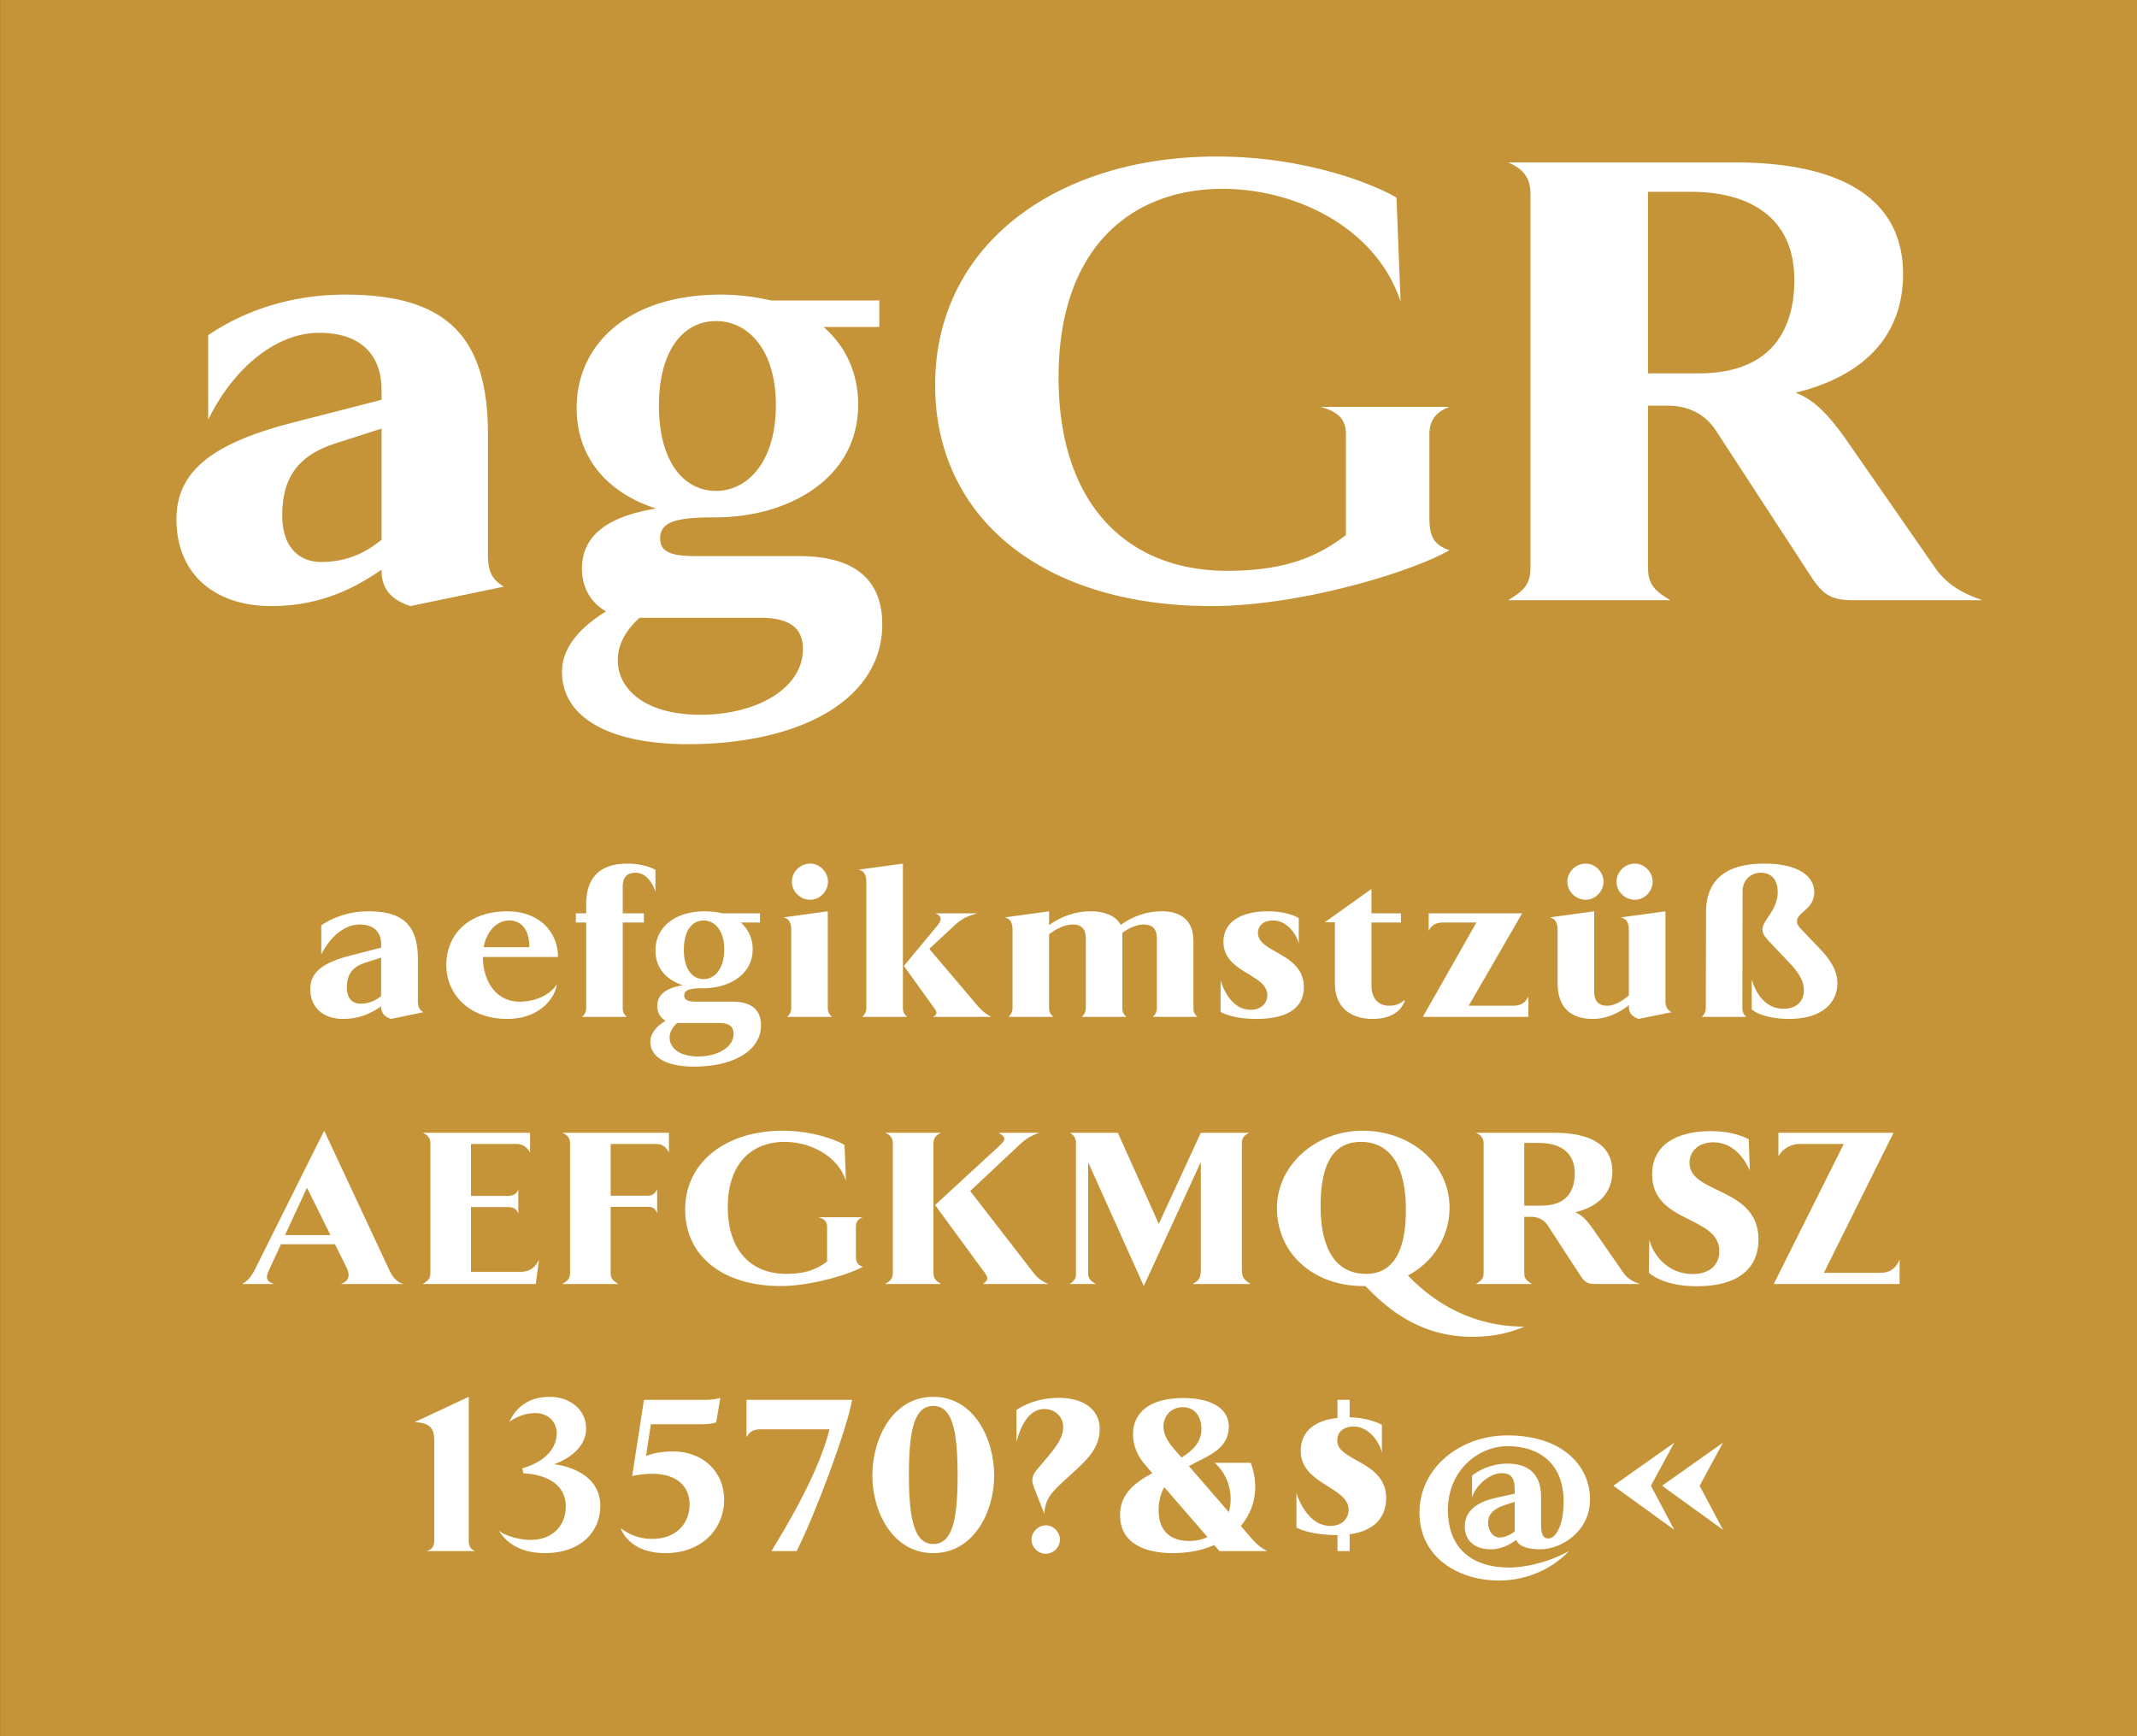
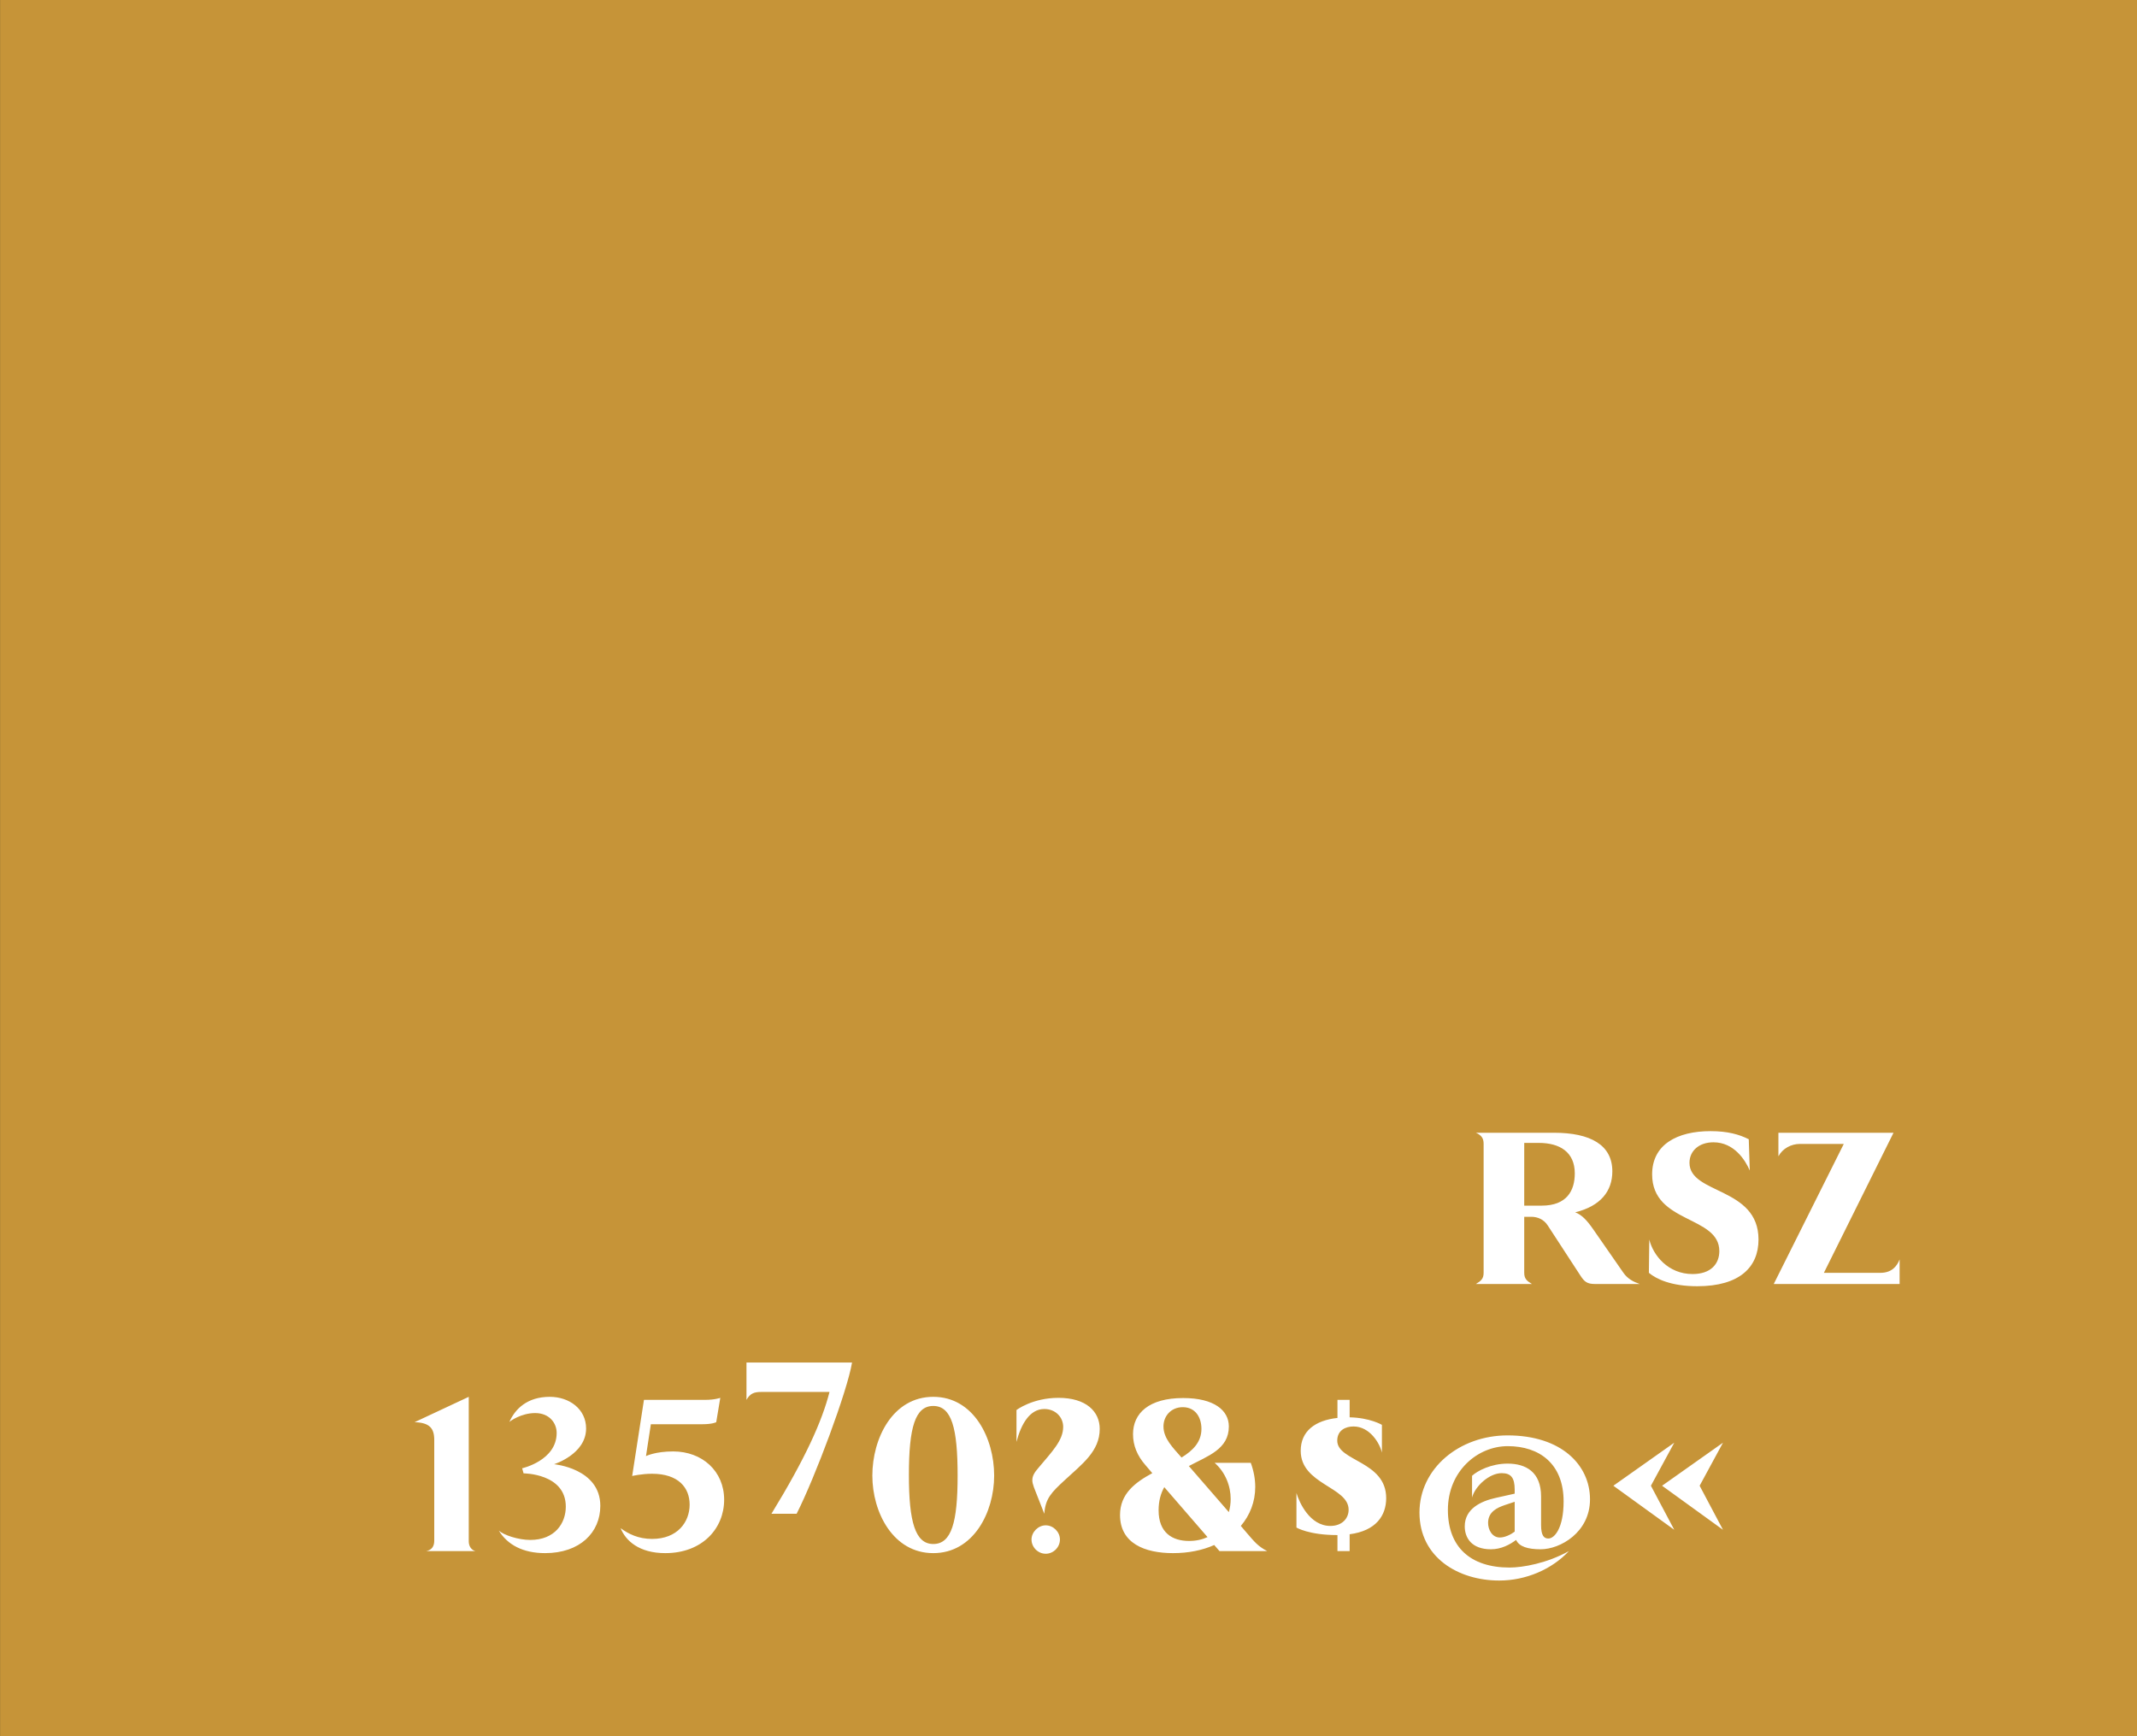
<svg xmlns="http://www.w3.org/2000/svg" viewBox="0 0 400 325" fill-rule="evenodd" clip-rule="evenodd" stroke-linejoin="round" stroke-miterlimit="1.414">
  <rect x="0" y="0" width="400" height="325" fill="#333333" stroke="none" />
  <path fill="#c69438" fill-rule="nonzero" d="M.014 0H400v324.974H.014z" />
  <g fill="#fff" fill-rule="nonzero">
-     <path d="M91.33 103.88V81.22c0-18.59-8.14-26.07-26.73-26.07-10.45 0-19.14 3.19-25.63 7.59v15.84c4.4-9.13 12.32-16.28 20.79-16.28 7.81 0 11.66 4.18 11.66 10.67v1.87L54.7 79.13c-14.85 3.85-21.67 9.02-21.67 18.04 0 10.56 7.48 16.28 17.71 16.28 9.57 0 16.06-3.63 20.68-6.82v.22c0 3.19 1.65 5.39 5.39 6.6l17.49-3.63c-2.09-1.32-2.97-2.64-2.97-5.94zm-31.24 1.32c-3.74 0-7.26-2.42-7.26-8.69 0-7.37 3.19-11.33 10.01-13.53l8.58-2.75v20.79c-1.98 1.65-5.61 4.18-11.33 4.18zM149.63 104.1h-19.25c-4.51 0-6.82-.66-6.82-3.3 0-3.3 3.41-3.96 10.45-3.96 13.09 0 26.62-6.93 26.62-21.12 0-5.72-2.2-10.78-6.49-14.52h10.45v-4.95h-20.24c-2.86-.66-5.94-1.1-9.46-1.1-16.94 0-26.95 9.02-26.95 21.23 0 9.46 5.94 15.95 14.85 18.81-8.69 1.43-13.86 4.84-13.86 11.22 0 3.96 1.98 6.6 4.51 8.03-4.62 2.86-8.25 6.6-8.25 11.33 0 8.47 8.8 13.53 23.54 13.53 21.12 0 36.41-8.36 36.41-22.44 0-7.48-4.18-12.76-15.51-12.76zm-15.62-44c6.05 0 11.22 5.39 11.22 15.73 0 10.45-5.17 16.06-11.22 16.06-6.05 0-10.67-5.5-10.67-15.95s4.62-15.84 10.67-15.84zm-2.86 73.7c-10.34 0-15.51-4.73-15.51-10.23 0-3.19 1.76-5.83 4.07-7.92h22.66c5.39 0 7.92 1.87 7.92 5.83 0 7.59-9.02 12.32-19.14 12.32zM226.74 113.45c16.83 0 37.73-6.49 44.55-10.45-3.08-1.1-3.74-2.75-3.74-6.16V81.33c0-2.86 1.43-4.29 3.74-5.17H247.2c3.19.88 4.73 2.31 4.73 5.06v18.92c-5.5 4.29-11.88 6.71-22.22 6.71-18.59 0-31.57-12.32-31.57-36.19 0-24.53 13.86-35.31 30.69-35.31 13.86 0 28.82 7.37 33.33 21.12L261.39 37c-3.41-2.09-16.28-7.7-33.66-7.7-29.81 0-52.69 16.39-52.69 42.79 0 24.75 20.02 41.36 51.7 41.36zM362.15 106.19l-16.5-23.76c-3.08-4.4-5.94-7.59-9.57-8.91 13.86-3.41 20.13-11.55 20.13-22.22 0-14.3-11.88-20.9-31.57-20.9h-42.35c3.3 1.43 4.18 3.3 4.18 6.05v69.85c0 3.19-1.43 4.4-4.18 6.05h30.36c-2.75-1.65-4.18-2.86-4.18-6.05V75.94h3.85c3.41 0 6.82 1.43 8.91 4.73l17.71 27.17c2.09 3.19 3.52 4.51 7.81 4.51h24.31c-3.19-1.1-6.49-2.64-8.91-6.16zm-44.22-36.3h-9.46V35.9h7.92c11.33 0 19.47 4.95 19.47 16.5 0 9.46-4.4 17.49-17.93 17.49zM78.222 187.424v-7.828c0-6.422-2.812-9.006-9.234-9.006-3.61 0-6.612 1.102-8.854 2.622v5.472c1.52-3.154 4.256-5.624 7.182-5.624 2.698 0 4.028 1.444 4.028 3.686v.646l-5.776 1.482c-5.13 1.33-7.486 3.116-7.486 6.232 0 3.648 2.584 5.624 6.118 5.624 3.306 0 5.548-1.254 7.144-2.356v.076c0 1.102.57 1.862 1.862 2.28l6.042-1.254c-.722-.456-1.026-.912-1.026-2.052zm-10.792.456c-1.292 0-2.508-.836-2.508-3.002 0-2.546 1.102-3.914 3.458-4.674l2.964-.95v7.182c-.684.57-1.938 1.444-3.914 1.444zM97.26 187.5c-4.522 0-6.84-3.952-6.878-8.36h14.06c0-4.75-3.61-8.55-9.424-8.55-7.486 0-11.476 4.446-11.476 10.108 0 5.13 3.99 10.032 11.4 10.032 6.194 0 9.006-4.066 9.272-6.46-1.292 2.014-4.028 3.23-6.954 3.23zm-1.938-15.2c2.052 0 3.762 1.444 3.762 5.016h-8.55c.532-3.078 2.546-5.016 4.788-5.016zM117.476 161.66c-4.56 0-7.752 2.014-7.752 7.6v1.71h-1.938v1.71h1.938v15.77c0 .95-.19 1.33-.76 1.9h8.36c-.646-.57-.76-.95-.76-1.9v-15.77h3.952v-1.71h-3.952v-4.978c0-1.862.874-2.622 2.394-2.622 2.736 0 3.724 3.572 3.724 3.572v-4.104c-.912-.57-2.964-1.178-5.206-1.178zM137.084 187.5h-6.65c-1.558 0-2.356-.228-2.356-1.14 0-1.14 1.178-1.368 3.61-1.368 4.522 0 9.196-2.394 9.196-7.296 0-1.976-.76-3.724-2.242-5.016h3.61v-1.71h-6.992a14.29 14.29 0 0 0-3.268-.38c-5.852 0-9.31 3.116-9.31 7.334 0 3.268 2.052 5.51 5.13 6.498-3.002.494-4.788 1.672-4.788 3.876 0 1.368.684 2.28 1.558 2.774-1.596.988-2.85 2.28-2.85 3.914 0 2.926 3.04 4.674 8.132 4.674 7.296 0 12.578-2.888 12.578-7.752 0-2.584-1.444-4.408-5.358-4.408zm-5.396-15.2c2.09 0 3.876 1.862 3.876 5.434 0 3.61-1.786 5.548-3.876 5.548s-3.686-1.9-3.686-5.51 1.596-5.472 3.686-5.472zm-.988 25.46c-3.572 0-5.358-1.634-5.358-3.534 0-1.102.608-2.014 1.406-2.736h7.828c1.862 0 2.736.646 2.736 2.014 0 2.622-3.116 4.256-6.612 4.256zM151.676 168.424c1.748 0 3.306-1.558 3.306-3.382s-1.558-3.382-3.306-3.382c-1.9 0-3.458 1.558-3.458 3.382s1.558 3.382 3.458 3.382zm-4.332 21.926h8.398c-.646-.57-.798-.95-.798-1.9v-17.86l-8.322 1.14c1.102.228 1.482 1.026 1.482 2.394v14.326c0 .95-.19 1.33-.76 1.9zM169.004 188.45v-26.79l-8.322 1.14c1.102.228 1.482 1.026 1.482 2.394v23.256c0 .95-.19 1.33-.76 1.9h8.398c-.646-.57-.798-.95-.798-1.9zm5.624 1.9h10.944c-.798-.418-1.596-.912-2.66-2.166l-8.968-10.564 4.408-4.104c1.71-1.596 2.508-1.938 4.56-2.546h-7.828c.646.266.988.608.988 1.064 0 .304-.19.684-.57 1.178l-6.308 7.6 5.814 8.094c.19.266.266.494.266.684 0 .342-.266.57-.646.76zM215.782 190.35h8.36c-.646-.57-.76-.95-.76-1.9v-12.274c0-3.686-2.09-5.586-5.928-5.586-3.61 0-6.27 1.52-7.676 2.546-.684-1.406-2.622-2.546-5.624-2.546-3.686 0-6.422 1.596-7.79 2.584v-2.584l-8.322 1.14c1.102.228 1.482 1.026 1.482 2.394v14.326c0 .95-.19 1.33-.76 1.9h8.398c-.646-.57-.798-.95-.798-1.9v-13.566c.722-.57 2.546-1.824 4.484-1.824 1.596 0 2.394.836 2.394 2.698v12.692c0 .95-.19 1.33-.76 1.9h8.36c-.646-.57-.76-.95-.76-1.9v-13.832c.874-.646 2.394-1.558 4.028-1.558 1.634 0 2.432.836 2.432 2.698v12.692c0 .95-.19 1.33-.76 1.9zM235.124 190.73c6.536 0 8.93-2.546 8.93-5.928 0-6.46-8.588-6.384-8.588-10.184 0-1.368 1.102-2.318 2.774-2.318 2.812 0 4.484 2.774 4.864 4.332v-4.75c-.836-.57-2.926-1.292-5.852-1.292-4.788 0-8.246 1.9-8.246 5.7 0 5.852 8.208 6.004 8.208 9.994 0 1.482-1.14 2.736-3.116 2.736-3.496 0-5.13-3.838-5.624-5.472v5.89c1.368.684 3.458 1.292 6.65 1.292zM260.052 188.26c-1.976 0-3.344-1.254-3.344-3.8v-11.78h5.51v-1.71h-5.51v-4.56l-8.74 6.232h1.9v11.476c0 4.408 2.926 6.612 7.03 6.612 4.522 0 5.776-2.432 6.08-3.572-.646.532-1.52 1.102-2.926 1.102zM283.194 188.26h-8.284l9.994-17.29h-17.48v3.268c.608-1.216 1.482-1.558 2.888-1.558h6.042l-10.032 17.67h19.76v-3.8c-.532 1.026-1.254 1.71-2.888 1.71zM296.836 168.424c1.748 0 3.306-1.558 3.306-3.382s-1.558-3.382-3.306-3.382c-1.9 0-3.458 1.558-3.458 3.382s1.558 3.382 3.458 3.382zm9.196 0c1.748 0 3.306-1.558 3.306-3.382s-1.558-3.382-3.306-3.382c-1.9 0-3.458 1.558-3.458 3.382s1.558 3.382 3.458 3.382zm5.7 18.962V170.59l-8.36 1.14c1.102.228 1.52 1.026 1.52 2.394v12.198c-.95.836-2.508 1.938-4.066 1.938-1.596 0-2.432-.836-2.432-2.698V170.59l-8.322 1.14c1.064.228 1.482 1.026 1.482 2.394v9.956c0 4.142 2.128 6.65 6.574 6.65 2.888 0 5.244-1.368 6.764-2.584v.304c0 1.102.532 1.824 1.824 2.28l6.156-1.254c-.76-.456-1.14-.95-1.14-2.09zM334.836 190.73c6.802 0 9.082-3.534 9.082-6.65 0-1.748-.646-3.686-3.116-6.308l-3.838-4.028c-.494-.532-.608-1.026-.608-1.33 0-1.634 3.23-2.204 3.23-5.396 0-3.154-3.23-5.358-9.348-5.358-7.106 0-10.906 2.964-10.906 9.12l-.038 17.67c0 .95-.19 1.33-.76 1.9h8.36c-.646-.57-.76-.95-.76-1.9l.038-21.584c0-2.128 1.52-3.496 3.458-3.496 1.786 0 3.116 1.178 3.116 3.572 0 3.534-2.85 5.244-2.85 7.068 0 .57.266 1.14 1.064 2.014l3.952 4.18c2.242 2.356 2.736 3.838 2.736 5.168 0 2.09-1.444 3.458-3.8 3.458-3.154 0-5.054-2.47-5.966-5.472v5.586c1.064.912 3.572 1.786 6.954 1.786zM63.801 240.35h11.704c-1.482-.456-2.166-1.596-2.66-2.66l-12.16-26.03-13.034 26.106c-.456.874-1.178 2.014-2.356 2.584h6.042c-.988-.304-1.368-.722-1.368-1.33 0-.304.114-.684.304-1.102l2.318-5.016H62.7l2.166 4.37c.266.494.38.988.38 1.406 0 .722-.418 1.292-1.444 1.672zm-10.45-9.158l4.104-8.854 4.408 8.854h-8.512zM97.355 238.07H88.16v-12.122h6.916c.912 0 1.596.266 1.938 1.216v-4.522c-.304.874-1.026 1.216-1.938 1.216H88.16v-9.728h8.36c1.064 0 1.938.342 2.698 1.596v-3.686H79.115c1.14.494 1.444 1.14 1.444 2.09v24.13c0 1.102-.494 1.52-1.444 2.09h21.166l.608-4.522c-.874 1.672-1.938 2.242-3.534 2.242zM125.21 212.04h-19.95c1.14.494 1.443 1.14 1.443 2.09v24.13c0 1.102-.494 1.52-1.444 2.09h10.488c-.95-.57-1.444-.988-1.444-2.09v-12.35h7.03c.798 0 1.33.266 1.672 1.216v-4.522a1.808 1.808 0 0 1-1.748 1.216h-6.954v-9.69h8.208c1.406 0 1.976.342 2.698 1.596v-3.686zM146.11 240.73c5.813 0 13.033-2.242 15.39-3.61-1.065-.38-1.293-.95-1.293-2.128v-5.358c0-.988.494-1.482 1.292-1.786h-8.322c1.102.304 1.634.798 1.634 1.748v6.536c-1.9 1.482-4.104 2.318-7.676 2.318-6.422 0-10.906-4.256-10.906-12.502 0-8.474 4.788-12.198 10.602-12.198 4.788 0 9.956 2.546 11.514 7.296l-.266-6.726c-1.178-.722-5.624-2.66-11.628-2.66-10.298 0-18.202 5.662-18.202 14.782 0 8.55 6.916 14.288 17.86 14.288zM165.68 240.35h10.487c-.95-.57-1.444-.988-1.444-2.09v-24.13c0-.95.304-1.596 1.444-2.09H165.68c1.14.494 1.444 1.14 1.444 2.09v24.13c0 1.102-.494 1.52-1.444 2.09zm18.277 0h12.312c-1.026-.38-2.014-1.064-2.698-1.938l-11.97-15.466 9.234-8.664c1.33-1.216 2.052-1.634 3.686-2.242h-7.562c.684.456 1.026.76 1.026 1.14 0 .38-.38.798-1.064 1.444l-11.894 10.944 8.74 11.932c.646.836 1.026 1.368 1.026 1.824 0 .342-.266.646-.836 1.026zM223.211 240.35h10.868c-1.292-.836-1.634-1.216-1.634-2.888v-23.408c0-1.064.418-1.482 1.368-2.014h-9.044l-7.866 17.062-7.676-17.062h-8.93c.684.494 1.102.95 1.102 2.014v24.434c.038.836-.418 1.33-1.14 1.862h4.902c-1.064-.532-1.482-1.14-1.482-1.862V217.55l10.412 23.18 10.678-23.218v19.95c0 1.672-.266 2.242-1.558 2.888zM263.53 238.754c4.977-2.622 7.79-7.562 7.79-12.654 0-8.55-7.6-14.44-16.227-14.44-9.006 0-16.074 6.612-16.074 14.44 0 8.588 6.878 14.63 16.112 14.63h.456c4.484 4.712 10.602 9.5 19.988 9.5 4.142 0 6.992-.76 9.766-1.9-10.146 0-17.252-4.826-21.812-9.576zm-16.34-13.034c0-8.018 2.47-11.97 7.561-11.97 4.864 0 8.398 3.648 8.398 12.73 0 8.36-2.774 11.97-7.448 11.97-5.776 0-8.512-4.788-8.512-12.73z" />
-     <path d="M303.847 238.222l-5.7-8.208c-1.064-1.52-2.052-2.622-3.306-3.078 4.788-1.178 6.954-3.99 6.954-7.676 0-4.94-4.104-7.22-10.906-7.22h-14.63c1.14.494 1.444 1.14 1.444 2.09v24.13c0 1.102-.494 1.52-1.444 2.09h10.488c-.95-.57-1.444-.988-1.444-2.09v-10.488h1.33c1.178 0 2.356.494 3.078 1.634l6.118 9.386c.722 1.102 1.216 1.558 2.698 1.558h8.398c-1.102-.38-2.242-.912-3.078-2.128zm-15.276-12.54h-3.268V213.94h2.736c3.914 0 6.726 1.71 6.726 5.7 0 3.268-1.52 6.042-6.194 6.042zM317.68 240.768c7.98 0 11.475-3.61 11.475-8.74 0-9.88-12.92-8.436-12.92-14.364 0-2.204 1.748-3.838 4.484-3.838 3.876 0 5.966 3.344 6.802 5.282l-.19-5.852c-1.786-.912-3.99-1.52-7.144-1.52-6.27 0-10.944 2.508-10.944 8.094 0 9.234 12.578 7.676 12.578 14.364 0 2.394-1.596 4.294-5.016 4.294-4.56 0-7.372-3.496-8.094-6.46l-.076 6.232c1.368 1.14 4.142 2.508 9.044 2.508zM351.955 238.26h-10.564l13.034-26.22H332.88v4.408c.798-1.482 2.394-2.318 4.028-2.318h8.208l-13.11 26.22h23.56v-4.598c-.494 1.254-1.444 2.508-3.61 2.508zM79.761 290.35h9.234c-.76-.19-1.254-.912-1.254-1.824V261.47l-10.146 4.75c2.774.076 3.686 1.102 3.686 3.306v18.886c0 1.026-.456 1.748-1.52 1.938zM103.701 274.086s6.004-1.862 6.004-6.688c0-3.648-3.154-5.928-6.802-5.928-4.218 0-6.498 2.28-7.562 4.712.114-.152 2.204-1.672 4.826-1.672 2.66 0 4.028 1.862 4.028 3.724 0 5.168-6.46 6.612-6.46 6.612l.266.95s7.904 0 7.904 6.232c0 3.116-2.052 6.232-6.65 6.232-2.242 0-4.978-.912-5.89-1.748 1.634 2.66 4.522 4.218 8.664 4.218 6.536 0 10.336-3.876 10.336-8.854 0-7.03-8.664-7.79-8.664-7.79zM126.007 271.692c-3.382 0-5.092.874-5.092.874l.912-5.966h9.652c1.9 0 2.584-.38 2.584-.38l.76-4.56s-.988.38-2.85.38h-11.438l-2.204 14.25s1.748-.418 3.724-.418c4.94 0 7.03 2.622 7.03 5.776 0 3.268-2.28 6.422-7.03 6.422-2.584 0-4.446-.95-5.89-2.014.95 2.356 3.458 4.674 8.36 4.674 6.954 0 11.02-4.636 11.02-9.994s-4.104-9.044-9.538-9.044zM139.725 262.04v6.992c.684-1.216 1.444-1.482 2.774-1.482h12.768c-1.406 5.51-4.522 12.426-10.868 22.8h4.712c3.458-6.802 9.5-22.99 10.374-28.31h-19.76zM174.685 290.73c7.524 0 11.4-7.638 11.4-14.516 0-6.954-3.8-14.744-11.4-14.744-7.6 0-11.4 7.79-11.4 14.744 0 6.878 3.876 14.516 11.4 14.516zm0-1.71c-3.382 0-4.56-4.18-4.56-12.92 0-8.93 1.178-12.92 4.56-12.92 3.458 0 4.56 4.18 4.56 13.034 0 8.74-1.14 12.806-4.56 12.806zM195.471 283.358c.19-2.85 1.33-3.99 3.8-6.27 3.23-3.002 6.574-5.396 6.574-9.614 0-3.23-2.508-5.814-7.714-5.814-4.902 0-7.866 2.28-7.866 2.28v5.966c.874-3.382 2.508-6.156 5.206-6.156 2.128 0 3.534 1.558 3.534 3.344 0 2.546-2.09 4.636-4.636 7.676-.76.874-1.14 1.52-1.14 2.318 0 .38.114.798.304 1.33l1.938 4.94zm.266 7.486c1.444 0 2.66-1.216 2.66-2.66 0-1.444-1.254-2.66-2.66-2.66-1.406 0-2.66 1.254-2.66 2.66 0 1.406 1.178 2.66 2.66 2.66zM237.195 290.35c-1.748-.912-2.394-1.748-3.838-3.42l-1.102-1.292c1.71-2.014 2.698-4.522 2.698-7.296 0-1.444-.266-2.964-.836-4.522h-6.764c2.014 1.786 3.002 4.332 3.002 6.764 0 .836-.114 1.672-.342 2.47l-7.486-8.626c3.572-1.9 7.486-3.154 7.486-7.41 0-3.002-2.736-5.32-8.55-5.32-6.422 0-9.386 2.85-9.386 6.764 0 2.128.798 4.028 2.28 5.738l1.33 1.558c-3.23 1.748-6.042 3.876-6.042 7.828 0 5.32 4.636 7.144 9.918 7.144 2.888 0 5.51-.532 7.714-1.52l.988 1.14h8.93zm-19.418-23.332c0-1.976 1.444-3.61 3.61-3.61 2.394 0 3.496 1.938 3.496 4.066 0 2.432-1.558 4.028-3.724 5.358-1.634-1.862-3.382-3.572-3.382-5.814zm4.788 21.432c-3.154 0-5.7-1.558-5.7-5.738 0-1.786.418-3.192 1.064-4.332l8.094 9.348c-.988.456-2.128.722-3.458.722zM259.463 280.432c0-6.954-9.158-6.878-9.158-10.754 0-1.976 1.596-2.66 3.04-2.66 3.078 0 4.94 3.192 5.32 4.902v-5.206s-2.242-1.33-6.042-1.406v-3.268h-2.28v3.382c-4.18.456-6.878 2.47-6.878 6.156 0 6.308 8.968 6.726 8.968 11.02 0 1.672-1.254 3.04-3.42 3.04-3.838 0-5.814-4.37-6.346-6.156v6.46s2.318 1.406 7.6 1.406h.076v3.002h2.28v-3.154c4.94-.646 6.84-3.496 6.84-6.764zM279.945 280.394c-2.736.608-5.776 2.014-5.776 5.32 0 2.128 1.254 4.294 4.902 4.294 1.938 0 3.534-.874 4.712-1.748.57 1.254 2.204 1.748 4.598 1.748 3.648 0 9.234-3.154 9.234-9.348 0-6.422-5.358-11.97-15.428-11.97-9.044 0-16.492 6.194-16.492 14.44 0 8.436 7.296 12.73 14.934 12.73 4.978 0 9.842-2.09 13.034-5.51-4.104 2.28-8.626 3.078-11.096 3.078-7.372 0-11.552-3.876-11.552-10.792 0-7.22 5.51-11.932 11.21-11.932 5.928 0 10.45 3.306 10.45 10.336 0 5.016-1.71 6.954-2.85 6.954-.798 0-1.368-.494-1.368-2.546v-5.32c0-4.598-2.85-6.156-6.27-6.156-3.116 0-5.662 1.368-6.65 2.28v4.066c.57-2.128 3.23-4.56 5.548-4.56 1.748 0 2.432.874 2.432 3.078v.76l-3.572.798zm-1.406 4.674c0-2.09 1.71-2.85 3.154-3.344l1.824-.608v5.586c-.684.532-1.824 1.102-2.774 1.102-1.444 0-2.204-1.444-2.204-2.736zM313.385 286.36l-4.37-8.246 4.37-8.056-11.4 8.056 11.4 8.246zm9.12 0l-4.37-8.246 4.37-8.056-11.4 8.056 11.4 8.246z" />
+     <path d="M303.847 238.222l-5.7-8.208c-1.064-1.52-2.052-2.622-3.306-3.078 4.788-1.178 6.954-3.99 6.954-7.676 0-4.94-4.104-7.22-10.906-7.22h-14.63c1.14.494 1.444 1.14 1.444 2.09v24.13c0 1.102-.494 1.52-1.444 2.09h10.488c-.95-.57-1.444-.988-1.444-2.09v-10.488h1.33c1.178 0 2.356.494 3.078 1.634l6.118 9.386c.722 1.102 1.216 1.558 2.698 1.558h8.398c-1.102-.38-2.242-.912-3.078-2.128zm-15.276-12.54h-3.268V213.94h2.736c3.914 0 6.726 1.71 6.726 5.7 0 3.268-1.52 6.042-6.194 6.042zM317.68 240.768c7.98 0 11.475-3.61 11.475-8.74 0-9.88-12.92-8.436-12.92-14.364 0-2.204 1.748-3.838 4.484-3.838 3.876 0 5.966 3.344 6.802 5.282l-.19-5.852c-1.786-.912-3.99-1.52-7.144-1.52-6.27 0-10.944 2.508-10.944 8.094 0 9.234 12.578 7.676 12.578 14.364 0 2.394-1.596 4.294-5.016 4.294-4.56 0-7.372-3.496-8.094-6.46l-.076 6.232c1.368 1.14 4.142 2.508 9.044 2.508zM351.955 238.26h-10.564l13.034-26.22H332.88v4.408c.798-1.482 2.394-2.318 4.028-2.318h8.208l-13.11 26.22h23.56v-4.598c-.494 1.254-1.444 2.508-3.61 2.508zM79.761 290.35h9.234c-.76-.19-1.254-.912-1.254-1.824V261.47l-10.146 4.75c2.774.076 3.686 1.102 3.686 3.306v18.886c0 1.026-.456 1.748-1.52 1.938zM103.701 274.086s6.004-1.862 6.004-6.688c0-3.648-3.154-5.928-6.802-5.928-4.218 0-6.498 2.28-7.562 4.712.114-.152 2.204-1.672 4.826-1.672 2.66 0 4.028 1.862 4.028 3.724 0 5.168-6.46 6.612-6.46 6.612l.266.95s7.904 0 7.904 6.232c0 3.116-2.052 6.232-6.65 6.232-2.242 0-4.978-.912-5.89-1.748 1.634 2.66 4.522 4.218 8.664 4.218 6.536 0 10.336-3.876 10.336-8.854 0-7.03-8.664-7.79-8.664-7.79zM126.007 271.692c-3.382 0-5.092.874-5.092.874l.912-5.966h9.652c1.9 0 2.584-.38 2.584-.38l.76-4.56s-.988.38-2.85.38h-11.438l-2.204 14.25s1.748-.418 3.724-.418c4.94 0 7.03 2.622 7.03 5.776 0 3.268-2.28 6.422-7.03 6.422-2.584 0-4.446-.95-5.89-2.014.95 2.356 3.458 4.674 8.36 4.674 6.954 0 11.02-4.636 11.02-9.994s-4.104-9.044-9.538-9.044zM139.725 262.04c.684-1.216 1.444-1.482 2.774-1.482h12.768c-1.406 5.51-4.522 12.426-10.868 22.8h4.712c3.458-6.802 9.5-22.99 10.374-28.31h-19.76zM174.685 290.73c7.524 0 11.4-7.638 11.4-14.516 0-6.954-3.8-14.744-11.4-14.744-7.6 0-11.4 7.79-11.4 14.744 0 6.878 3.876 14.516 11.4 14.516zm0-1.71c-3.382 0-4.56-4.18-4.56-12.92 0-8.93 1.178-12.92 4.56-12.92 3.458 0 4.56 4.18 4.56 13.034 0 8.74-1.14 12.806-4.56 12.806zM195.471 283.358c.19-2.85 1.33-3.99 3.8-6.27 3.23-3.002 6.574-5.396 6.574-9.614 0-3.23-2.508-5.814-7.714-5.814-4.902 0-7.866 2.28-7.866 2.28v5.966c.874-3.382 2.508-6.156 5.206-6.156 2.128 0 3.534 1.558 3.534 3.344 0 2.546-2.09 4.636-4.636 7.676-.76.874-1.14 1.52-1.14 2.318 0 .38.114.798.304 1.33l1.938 4.94zm.266 7.486c1.444 0 2.66-1.216 2.66-2.66 0-1.444-1.254-2.66-2.66-2.66-1.406 0-2.66 1.254-2.66 2.66 0 1.406 1.178 2.66 2.66 2.66zM237.195 290.35c-1.748-.912-2.394-1.748-3.838-3.42l-1.102-1.292c1.71-2.014 2.698-4.522 2.698-7.296 0-1.444-.266-2.964-.836-4.522h-6.764c2.014 1.786 3.002 4.332 3.002 6.764 0 .836-.114 1.672-.342 2.47l-7.486-8.626c3.572-1.9 7.486-3.154 7.486-7.41 0-3.002-2.736-5.32-8.55-5.32-6.422 0-9.386 2.85-9.386 6.764 0 2.128.798 4.028 2.28 5.738l1.33 1.558c-3.23 1.748-6.042 3.876-6.042 7.828 0 5.32 4.636 7.144 9.918 7.144 2.888 0 5.51-.532 7.714-1.52l.988 1.14h8.93zm-19.418-23.332c0-1.976 1.444-3.61 3.61-3.61 2.394 0 3.496 1.938 3.496 4.066 0 2.432-1.558 4.028-3.724 5.358-1.634-1.862-3.382-3.572-3.382-5.814zm4.788 21.432c-3.154 0-5.7-1.558-5.7-5.738 0-1.786.418-3.192 1.064-4.332l8.094 9.348c-.988.456-2.128.722-3.458.722zM259.463 280.432c0-6.954-9.158-6.878-9.158-10.754 0-1.976 1.596-2.66 3.04-2.66 3.078 0 4.94 3.192 5.32 4.902v-5.206s-2.242-1.33-6.042-1.406v-3.268h-2.28v3.382c-4.18.456-6.878 2.47-6.878 6.156 0 6.308 8.968 6.726 8.968 11.02 0 1.672-1.254 3.04-3.42 3.04-3.838 0-5.814-4.37-6.346-6.156v6.46s2.318 1.406 7.6 1.406h.076v3.002h2.28v-3.154c4.94-.646 6.84-3.496 6.84-6.764zM279.945 280.394c-2.736.608-5.776 2.014-5.776 5.32 0 2.128 1.254 4.294 4.902 4.294 1.938 0 3.534-.874 4.712-1.748.57 1.254 2.204 1.748 4.598 1.748 3.648 0 9.234-3.154 9.234-9.348 0-6.422-5.358-11.97-15.428-11.97-9.044 0-16.492 6.194-16.492 14.44 0 8.436 7.296 12.73 14.934 12.73 4.978 0 9.842-2.09 13.034-5.51-4.104 2.28-8.626 3.078-11.096 3.078-7.372 0-11.552-3.876-11.552-10.792 0-7.22 5.51-11.932 11.21-11.932 5.928 0 10.45 3.306 10.45 10.336 0 5.016-1.71 6.954-2.85 6.954-.798 0-1.368-.494-1.368-2.546v-5.32c0-4.598-2.85-6.156-6.27-6.156-3.116 0-5.662 1.368-6.65 2.28v4.066c.57-2.128 3.23-4.56 5.548-4.56 1.748 0 2.432.874 2.432 3.078v.76l-3.572.798zm-1.406 4.674c0-2.09 1.71-2.85 3.154-3.344l1.824-.608v5.586c-.684.532-1.824 1.102-2.774 1.102-1.444 0-2.204-1.444-2.204-2.736zM313.385 286.36l-4.37-8.246 4.37-8.056-11.4 8.056 11.4 8.246zm9.12 0l-4.37-8.246 4.37-8.056-11.4 8.056 11.4 8.246z" />
  </g>
</svg>